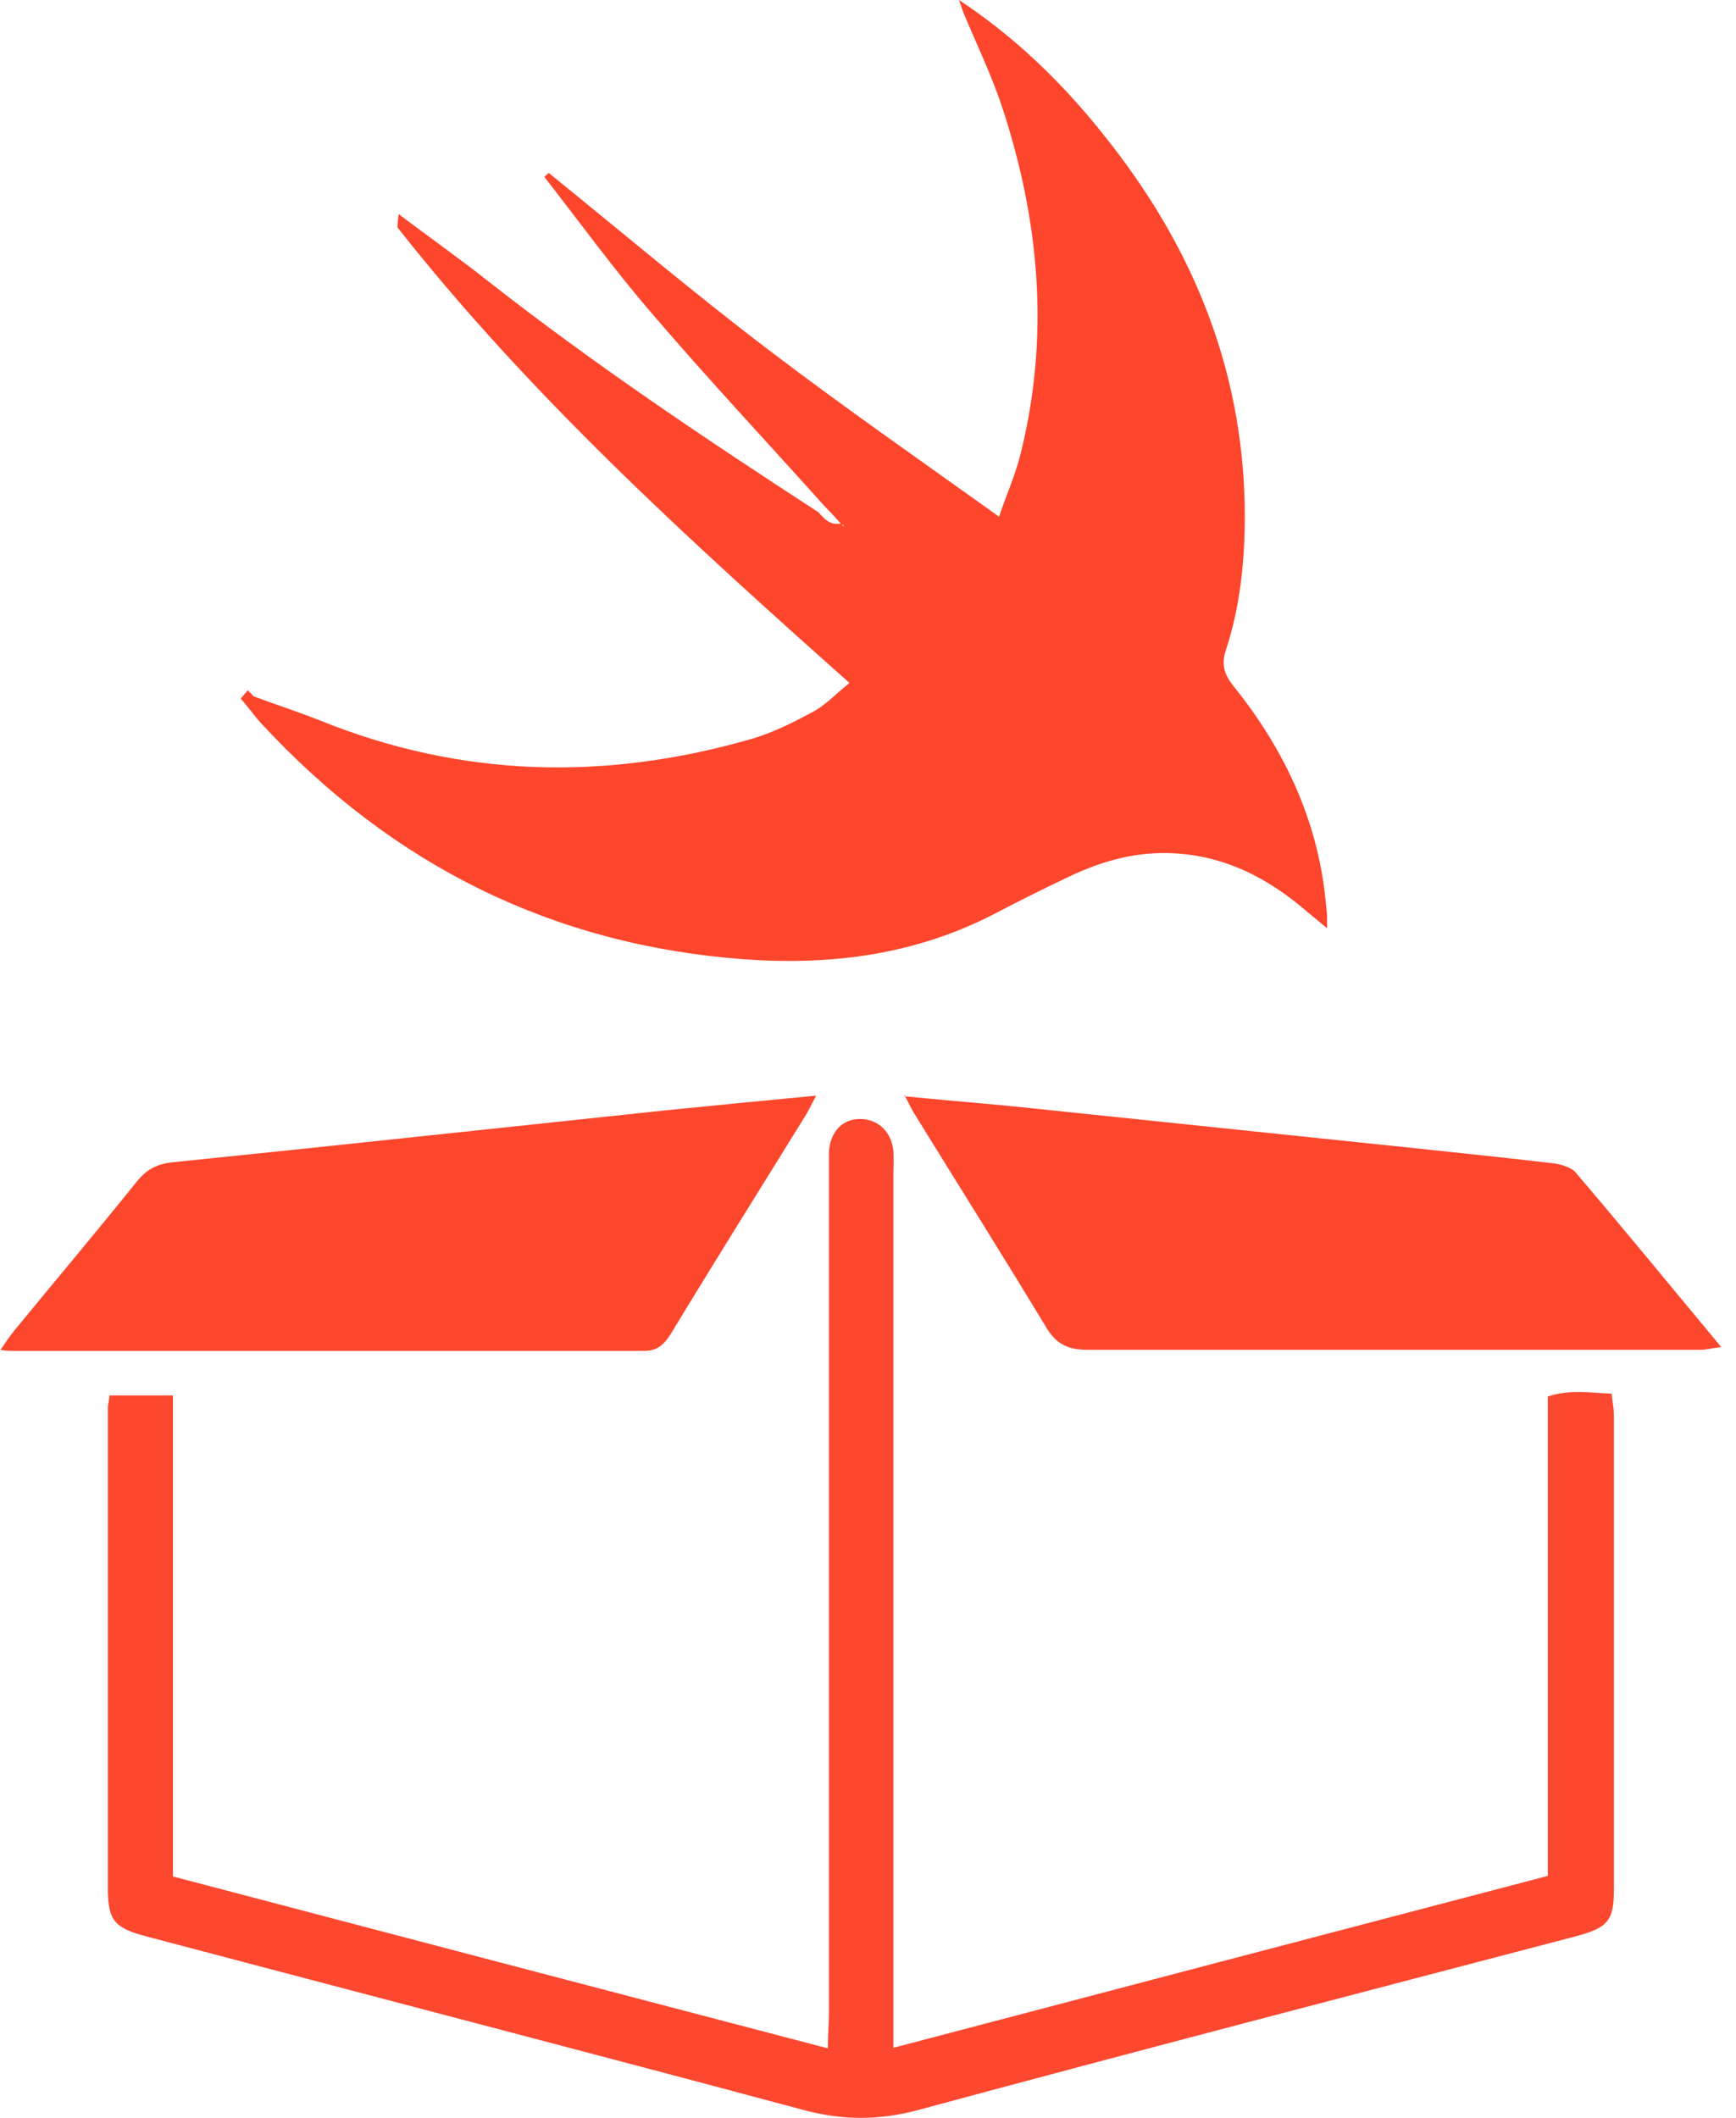
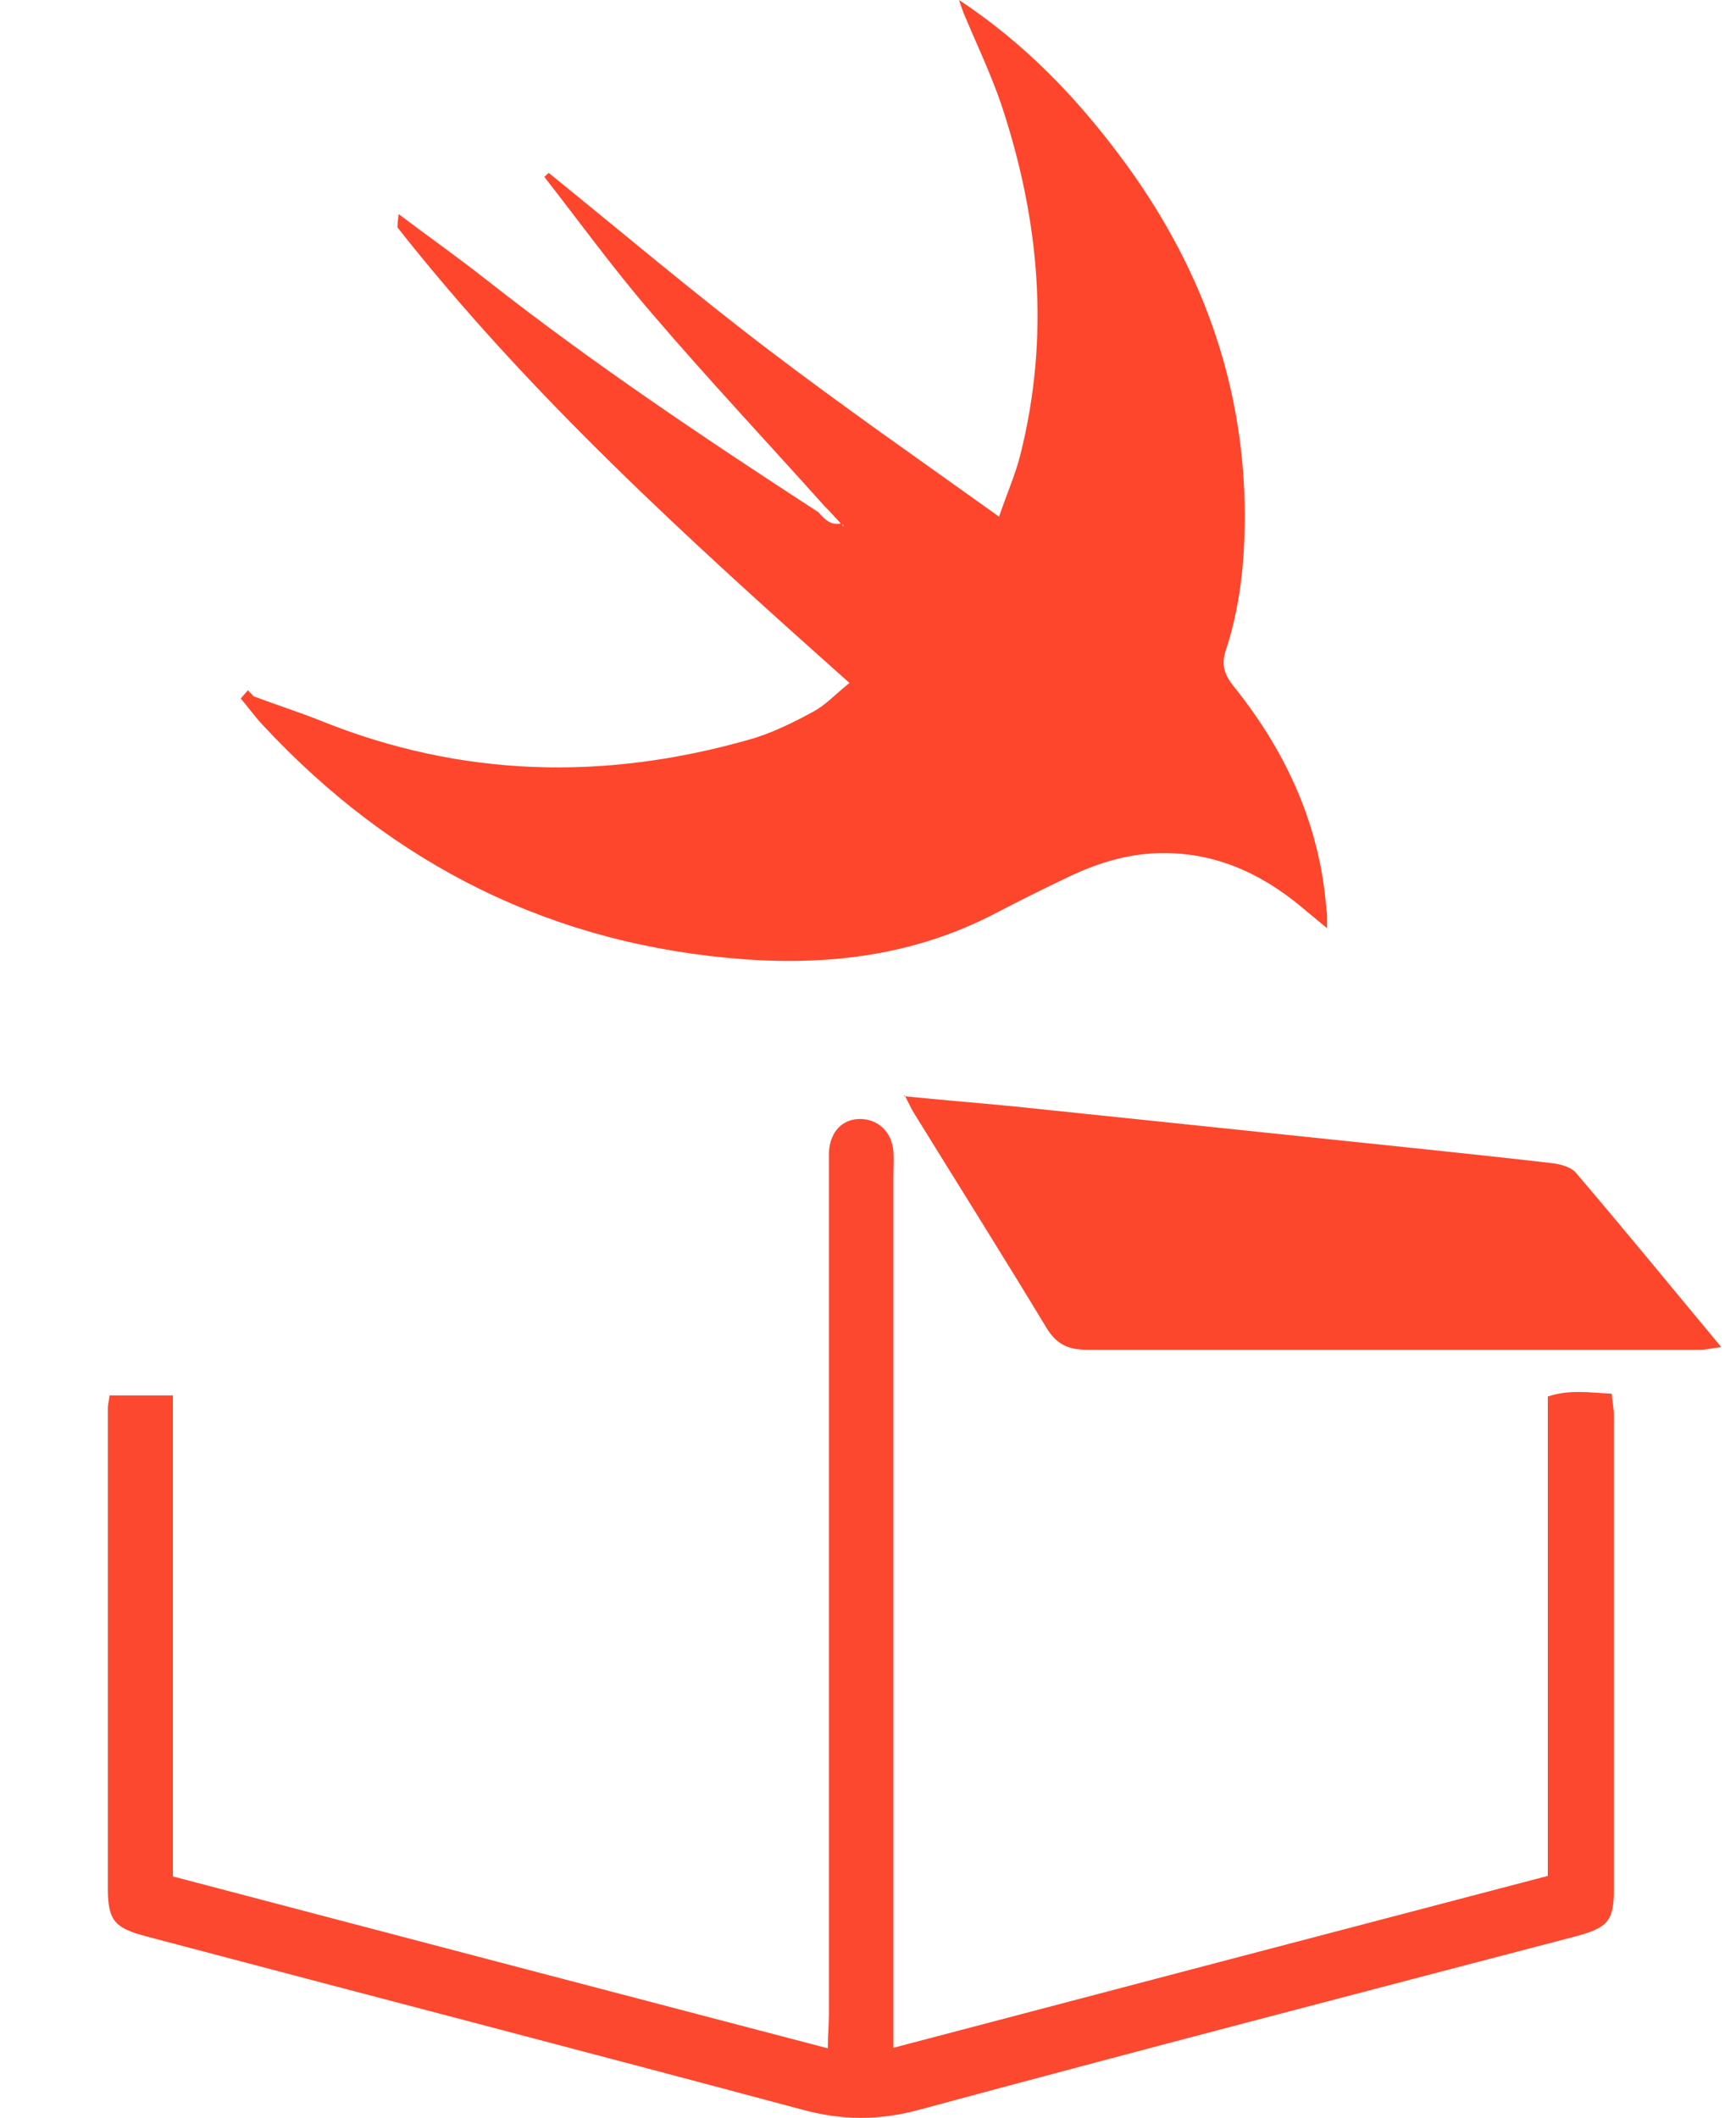
<svg xmlns="http://www.w3.org/2000/svg" width="41" height="50" viewBox="0 0 41 50" fill="none">
  <path d="M5.988 16.439C6.513 16.636 7.051 16.807 7.576 17.017C10.898 18.356 14.273 18.435 17.686 17.463C18.212 17.319 18.711 17.069 19.197 16.807C19.498 16.649 19.748 16.373 20.063 16.124C16.242 12.723 12.513 9.336 9.388 5.37C9.388 5.265 9.401 5.16 9.415 5.055C10.11 5.58 10.819 6.079 11.502 6.618C14.01 8.587 16.662 10.36 19.328 12.093C19.472 12.251 19.617 12.421 19.879 12.355C19.879 12.382 19.906 12.408 19.919 12.434C19.919 12.434 19.919 12.408 19.919 12.395C19.906 12.395 19.879 12.369 19.866 12.369C19.735 12.224 19.604 12.08 19.472 11.948C18.107 10.425 16.715 8.942 15.389 7.392C14.496 6.355 13.695 5.252 12.855 4.175C12.894 4.149 12.92 4.11 12.96 4.083C14.68 5.475 16.373 6.907 18.133 8.246C19.892 9.585 21.704 10.846 23.595 12.198C23.779 11.66 23.976 11.213 24.094 10.754C24.803 7.944 24.554 5.186 23.648 2.468C23.398 1.733 23.057 1.024 22.755 0.302C22.729 0.223 22.702 0.158 22.65 0C24.199 1.024 25.407 2.285 26.457 3.69C28.335 6.197 29.386 8.994 29.399 12.146C29.399 13.235 29.294 14.312 28.952 15.349C28.834 15.704 28.926 15.94 29.136 16.203C30.318 17.673 31.106 19.328 31.303 21.218C31.316 21.35 31.329 21.468 31.342 21.599C31.342 21.665 31.342 21.73 31.342 21.914C31.093 21.704 30.909 21.56 30.725 21.402C29.74 20.588 28.637 20.102 27.337 20.142C26.563 20.168 25.84 20.404 25.145 20.746C24.593 21.008 24.042 21.284 23.49 21.573C21.639 22.532 19.669 22.794 17.608 22.65C13.065 22.321 9.283 20.431 6.198 17.109C6.014 16.912 5.856 16.689 5.686 16.492C5.738 16.426 5.804 16.36 5.856 16.295C5.896 16.347 5.948 16.387 5.988 16.439Z" fill="#FD462C" />
  <path d="M21.1 48.346C26.287 46.98 31.395 45.641 36.555 44.288V32.97C37.067 32.799 37.539 32.878 38.065 32.904C38.078 33.088 38.117 33.259 38.117 33.416C38.117 37.132 38.117 40.861 38.117 44.577C38.117 45.352 37.986 45.509 37.198 45.719C32.038 47.072 26.878 48.411 21.731 49.803C20.772 50.066 19.892 50.066 18.934 49.803C13.787 48.424 8.627 47.085 3.466 45.719C2.718 45.523 2.56 45.352 2.547 44.643C2.547 40.835 2.547 37.027 2.547 33.233C2.547 33.154 2.574 33.075 2.587 32.944H4.084V44.301C9.231 45.654 14.325 46.993 19.551 48.359C19.551 48.031 19.577 47.794 19.577 47.545C19.577 41.19 19.577 34.835 19.577 28.48C19.577 28.059 19.577 27.626 19.577 27.206C19.604 26.72 19.892 26.418 20.312 26.418C20.733 26.418 21.061 26.72 21.1 27.18C21.113 27.363 21.1 27.56 21.1 27.757C21.1 34.362 21.1 40.98 21.1 47.584V48.372V48.346Z" fill="#FC482F" />
-   <path d="M21.35 25.88C22.256 25.972 23.083 26.037 23.897 26.116C27.049 26.444 30.2 26.773 33.351 27.101C34.467 27.219 35.596 27.337 36.712 27.468C36.883 27.495 37.106 27.56 37.211 27.679C38.354 29.018 39.47 30.383 40.651 31.802C40.441 31.828 40.297 31.867 40.166 31.867C35.334 31.867 30.515 31.867 25.683 31.867C25.224 31.867 24.948 31.736 24.711 31.342C23.687 29.648 22.637 27.981 21.599 26.3C21.521 26.182 21.468 26.05 21.363 25.854L21.35 25.88Z" fill="#FC472D" />
-   <path d="M0.013 31.867C0.145 31.67 0.237 31.539 0.342 31.408C1.313 30.226 2.298 29.057 3.257 27.863C3.48 27.6 3.716 27.482 4.057 27.442C7.931 27.048 11.791 26.628 15.652 26.221C16.833 26.103 18.015 25.985 19.275 25.867C19.157 26.09 19.078 26.261 18.973 26.418C17.936 28.099 16.886 29.766 15.862 31.46C15.691 31.736 15.533 31.907 15.166 31.893C10.216 31.893 5.265 31.893 0.302 31.893C0.223 31.893 0.145 31.893 0 31.867H0.013Z" fill="#FC472D" />
+   <path d="M21.35 25.88C22.256 25.972 23.083 26.037 23.897 26.116C27.049 26.444 30.2 26.773 33.351 27.101C34.467 27.219 35.596 27.337 36.712 27.468C36.883 27.495 37.106 27.56 37.211 27.679C38.354 29.018 39.47 30.383 40.651 31.802C40.441 31.828 40.297 31.867 40.166 31.867C35.334 31.867 30.515 31.867 25.683 31.867C25.224 31.867 24.948 31.736 24.711 31.342C23.687 29.648 22.637 27.981 21.599 26.3C21.521 26.182 21.468 26.05 21.363 25.854L21.35 25.88" fill="#FC472D" />
</svg>